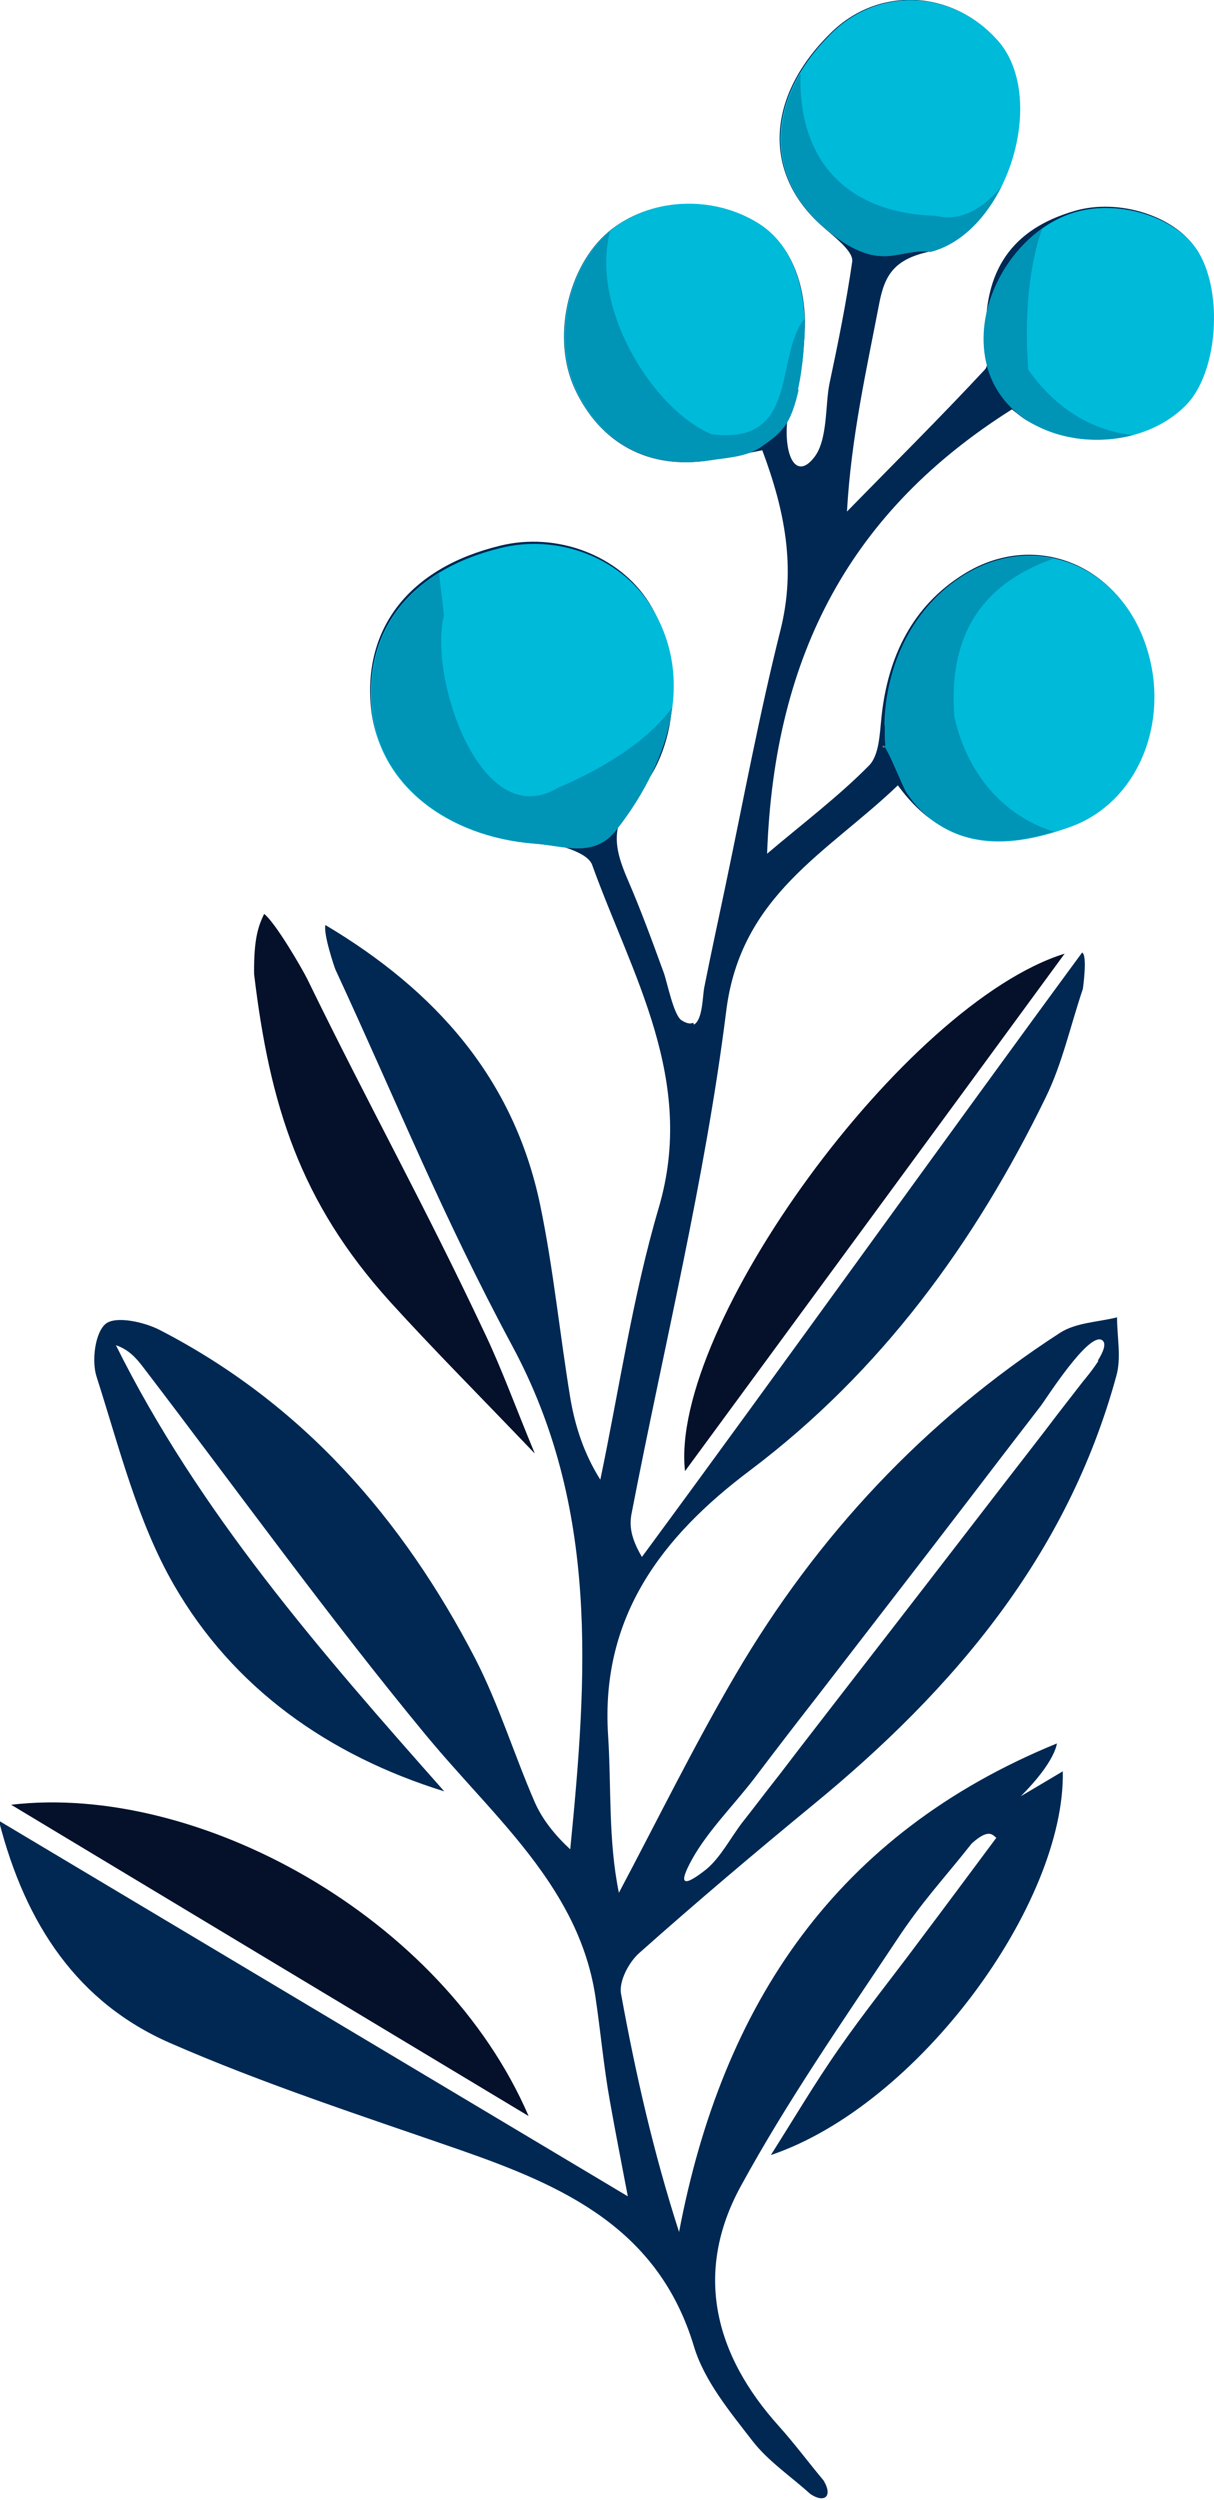
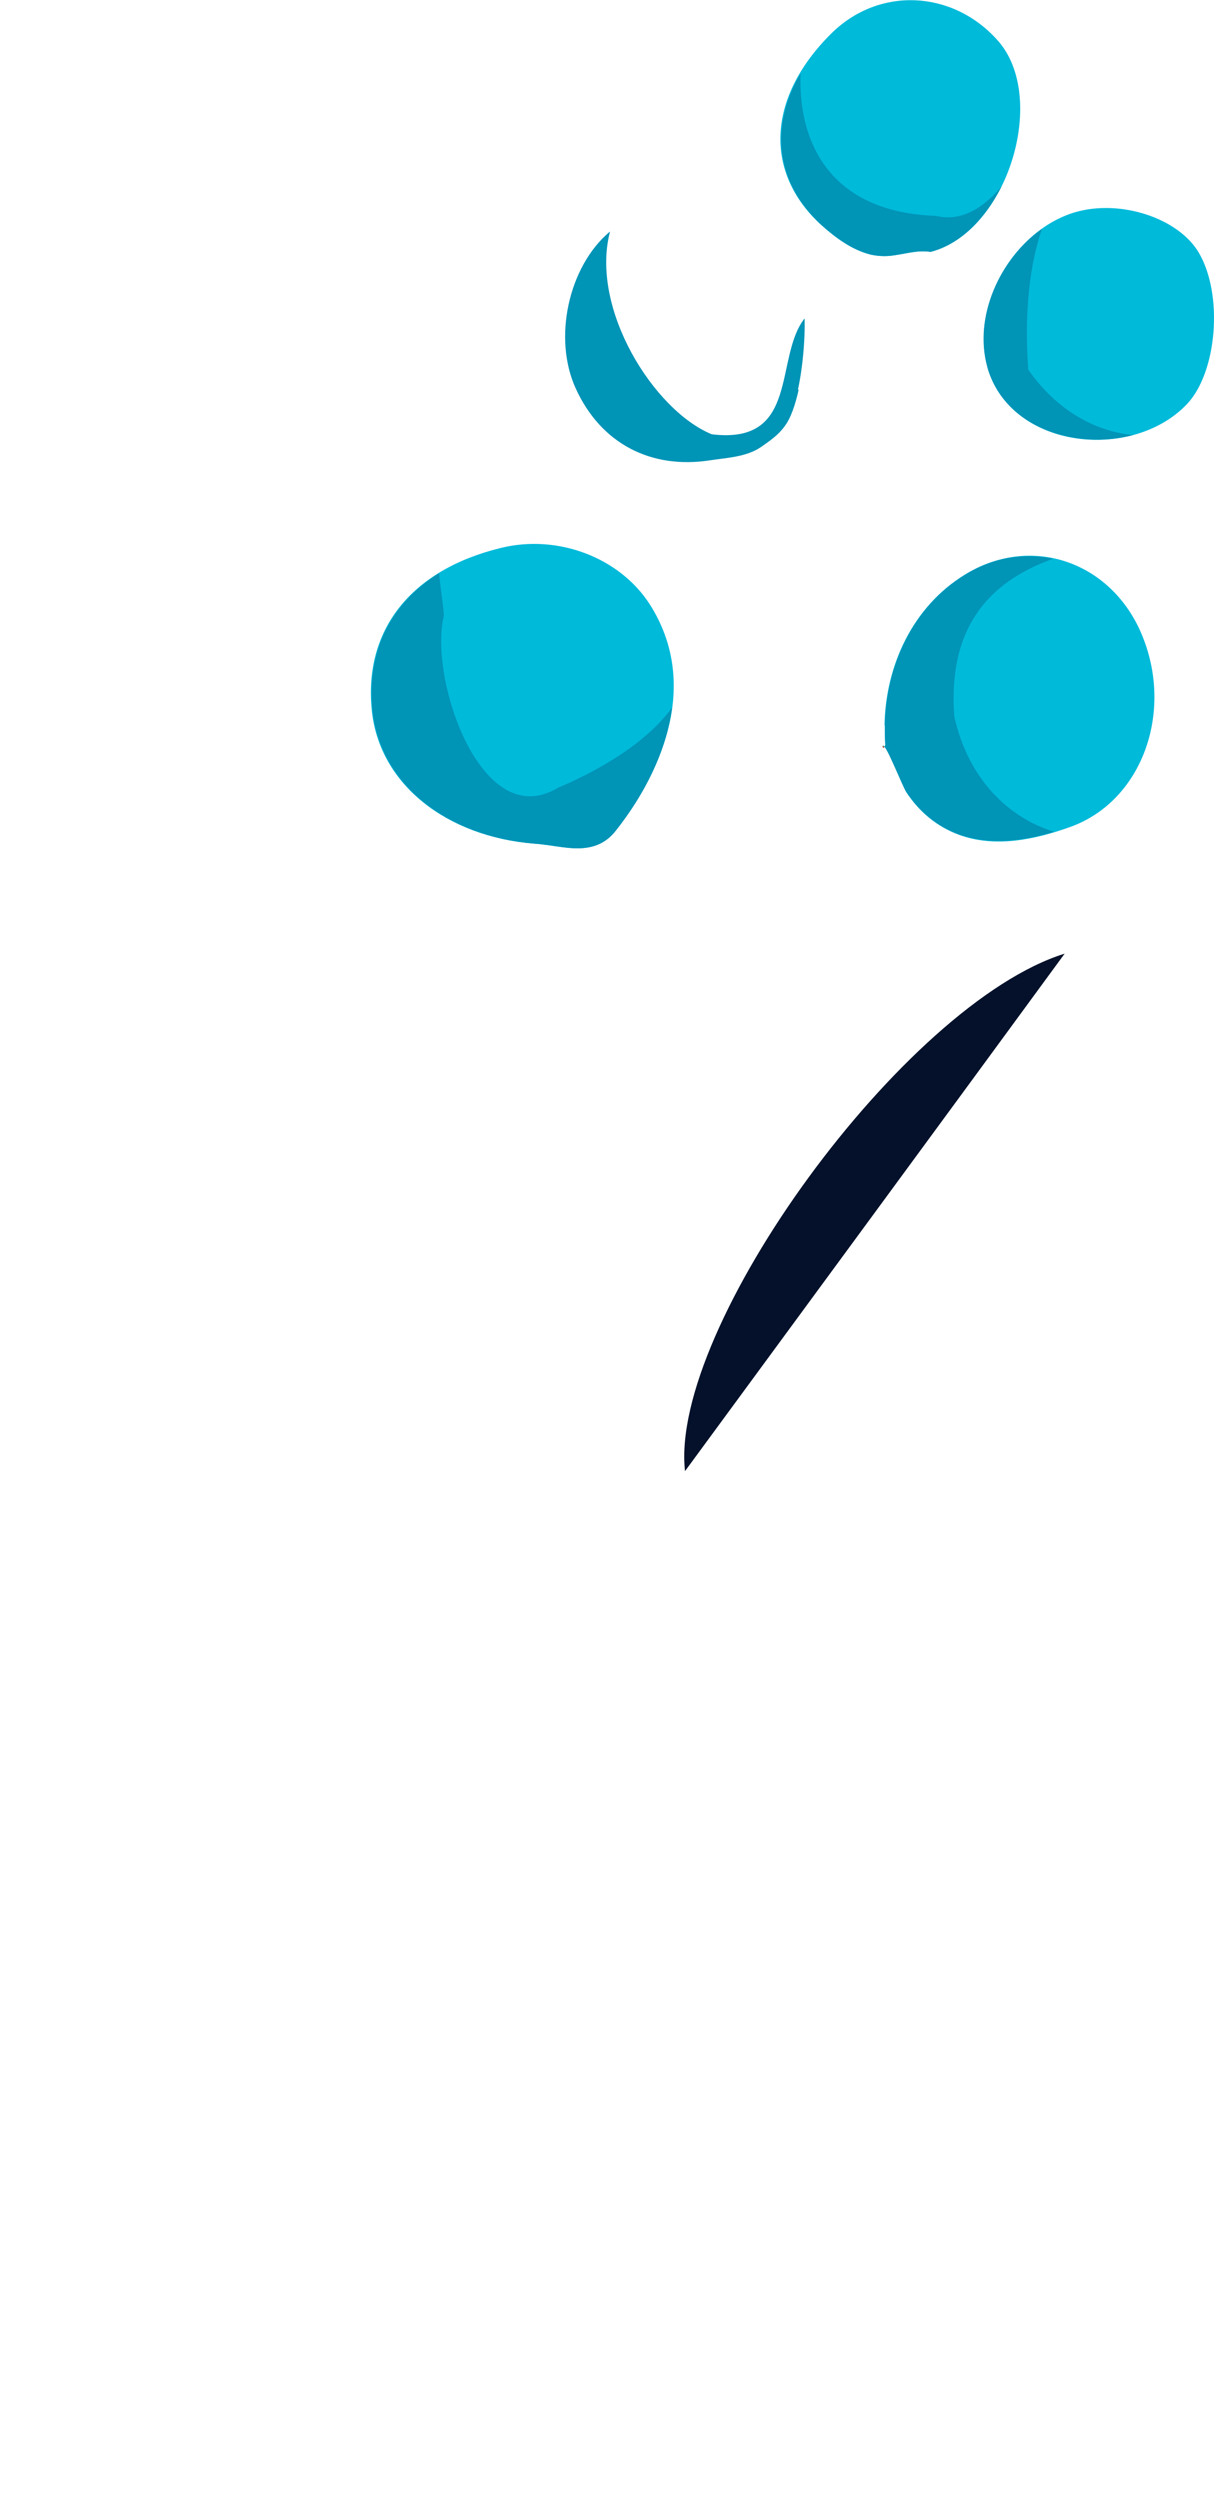
<svg xmlns="http://www.w3.org/2000/svg" id="_Слой_2" data-name="Слой 2" viewBox="0 0 32.68 67.3">
  <defs>
    <style> .cls-1 { fill: #d64218; } .cls-1, .cls-2, .cls-3, .cls-4, .cls-5 { fill-rule: evenodd; } .cls-2 { fill: #00bada; } .cls-3 { fill: #05112b; } .cls-4 { fill: #0094b7; } .cls-5 { fill: #002853; } </style>
  </defs>
  <g id="_Слой_1-2" data-name="Слой 1">
    <g>
-       <path class="cls-5" d="M29.55,36.63c.15-.24,.25-.48,.11-.56-.36-.21-1.49,1.57-1.64,1.77-.67,.87-1.34,1.74-2.01,2.62-1.34,1.75-2.69,3.49-4.03,5.23-.57,.73-1.13,1.46-1.69,2.2-.53,.69-1.23,1.39-1.65,2.14-.43,.77-.2,.74,.37,.29,.38-.31,.67-.87,.97-1.26,.34-.43,.67-.87,1.01-1.3,.67-.88,1.35-1.75,2.02-2.62,1.35-1.74,2.7-3.49,4.04-5.23,.47-.61,.95-1.22,1.41-1.83,.23-.3,.46-.59,.69-.89,.05-.06,.26-.31,.42-.56h0Zm-10.87-9.05c.24-.13,.23-.77,.28-1.01,.18-.91,.38-1.82,.57-2.73,.48-2.29,.91-4.61,1.48-6.88,.42-1.68,.12-3.21-.49-4.84-.52,.1-.97,.2-1.43,.27-1.61,.26-2.94-.45-3.62-1.93-.62-1.35-.2-3.28,.91-4.22,1.09-.91,2.79-1,4.04-.22,1.23,.78,1.56,2.64,.95,4.44-.14,.43-.23,.99-.18,1.44,.06,.59,.34,.9,.72,.42,.38-.47,.3-1.43,.42-2,.23-1.08,.45-2.17,.61-3.27,.05-.29-.52-.7-.85-1-1.56-1.42-1.46-3.46,.27-5.16,1.27-1.26,3.25-1.18,4.47,.18,1.39,1.54,.27,5.21-1.85,5.71-.89,.21-1.16,.6-1.31,1.38-.35,1.82-.76,3.63-.87,5.61,1.24-1.27,2.5-2.52,3.71-3.82,.14-.15,.04-.54,.03-.82-.07-1.85,.7-2.96,2.38-3.45,1.21-.36,2.77,.15,3.32,1.09,.66,1.13,.51,3.2-.31,4.07-.96,1.04-2.95,1.27-4.25,.5-.16-.09-.31-.22-.44-.32-4.28,2.7-6.4,6.53-6.59,11.96,.98-.83,1.92-1.54,2.74-2.37,.28-.28,.29-.86,.34-1.32,.17-1.61,.83-2.98,2.22-3.84,1.75-1.09,3.84-.39,4.69,1.46,.98,2.11,.12,4.62-1.86,5.33-1.68,.6-3.3,.7-4.61-1.1-1.9,1.82-4.23,2.95-4.62,6.07-.57,4.55-1.68,9.03-2.55,13.54-.06,.32-.02,.65,.28,1.16,3.81-5.17,8.05-11.1,11.85-16.27,.15,.07,.02,.98,.02,.98-.33,.97-.55,2-1,2.92-1.91,3.92-4.43,7.38-7.96,10.04-2.37,1.78-4.03,3.94-3.82,7.14,.09,1.4,0,2.81,.29,4.23,1.04-1.96,2.02-3.96,3.14-5.87,2.19-3.74,5.09-6.84,8.73-9.2,.43-.28,1.02-.29,1.54-.42,0,.53,.12,1.09-.02,1.58-1.32,4.83-4.38,8.44-8.16,11.54-1.58,1.3-3.14,2.62-4.67,3.98-.29,.25-.57,.78-.5,1.12,.39,2.14,.87,4.26,1.56,6.4,1.17-6.16,4.25-10.73,10.17-13.15,0,0-.03,.48-.97,1.42,.54-.32,.83-.49,1.13-.67,.07,3.55-3.87,8.98-7.86,10.33,.61-.96,1.18-1.93,1.83-2.86,.68-.98,1.43-1.91,2.15-2.88,.7-.93,1.39-1.86,2.09-2.8-.11-.09-.21-.25-.66,.15-.79,1-1.32,1.54-2.02,2.6-1.45,2.18-2.95,4.34-4.2,6.63-1.26,2.31-.72,4.52,1.03,6.46,.42,.47,.8,.98,1.2,1.46,.26,.43,.02,.62-.36,.36-.52-.47-1.13-.88-1.55-1.42-.61-.79-1.3-1.62-1.58-2.55-.96-3.19-3.52-4.32-6.3-5.29-2.62-.91-5.27-1.77-7.81-2.88-2.46-1.08-3.88-3.16-4.6-5.98,5.71,3.41,11.24,6.71,16.93,10.11-.16-.85-.33-1.7-.48-2.55-.17-.94-.25-1.87-.39-2.81-.12-.82-.4-1.61-.79-2.33-.78-1.45-1.95-2.64-3.03-3.86-.25-.28-.5-.57-.75-.87-2.64-3.2-5.07-6.58-7.6-9.89-.19-.25-.39-.48-.74-.6,2.24,4.51,5.52,8.26,8.84,12.01-3.12-.97-5.68-2.78-7.28-5.56-.98-1.7-1.47-3.7-2.08-5.6-.14-.43-.04-1.2,.25-1.43,.27-.21,1.01-.05,1.43,.16,3.85,1.98,6.56,5.08,8.52,8.87,.63,1.23,1.04,2.57,1.59,3.84,.21,.48,.55,.9,.96,1.28,.46-4.66,.78-9.2-1.56-13.55-1.9-3.54-3.07-6.48-4.76-10.13-.03-.07-.33-.96-.27-1.2,2.97,1.77,5.07,4.13,5.78,7.53,.36,1.73,.53,3.5,.82,5.25,.13,.73,.36,1.45,.8,2.15,.51-2.44,.87-4.93,1.57-7.31,1.02-3.45-.72-6.27-1.79-9.24-.13-.36-1.02-.59-1.58-.63-2.37-.18-4.16-1.6-4.37-3.57-.23-2.18,1.04-3.8,3.47-4.39,1.53-.38,3.21,.26,4.01,1.53,.91,1.43,.88,3.84-.31,5.14-.75,.81-.64,1.44-.27,2.3,.36,.83,.67,1.68,.98,2.53,.09,.25,.26,1.12,.47,1.27,.14,.09,.24,.11,.32,.07h0Z" />
      <path class="cls-2" d="M26.58,9.89c.64,2.22,3.91,2.54,5.38,.98,.81-.87,.97-2.95,.31-4.07-.55-.93-2.1-1.44-3.32-1.09-1.64,.48-2.84,2.5-2.36,4.19h0Z" />
      <path class="cls-2" d="M23.82,19.52c0,.17,0,.34,.01,.51,0,.03,0,.07-.03,.09-.03,.01-.06-.05-.02-.05,.09,0,.51,1.09,.62,1.26,.35,.53,.82,.92,1.41,1.14,.98,.36,2.05,.13,3-.21,1.98-.71,2.84-3.21,1.86-5.33-.86-1.84-2.94-2.54-4.7-1.46-1.4,.86-2.13,2.44-2.16,4.05h0Z" />
      <path class="cls-2" d="M15.77,22.82c.29-.04,.56-.16,.79-.45,1.36-1.73,2.24-4.03,.94-6.09-.81-1.27-2.48-1.91-4.02-1.53-2.42,.59-3.7,2.21-3.47,4.39,.21,1.97,2,3.38,4.37,3.57,.47,.03,.95,.17,1.39,.11h0Z" />
-       <path class="cls-2" d="M21.48,10.48c.14-.64,.19-1.39,.18-1.85-.03-.99-.35-2.05-1.23-2.61-1.25-.79-2.95-.7-4.04,.22-1.11,.94-1.53,2.87-.91,4.22,.67,1.47,2.01,2.18,3.62,1.93,.46-.08,.98-.09,1.37-.36,.23-.16,.46-.32,.62-.54,.18-.23,.3-.6,.39-1h0Z" />
      <path class="cls-2" d="M23.92,6.89c.38-.03,.74-.17,1.13-.11,2.08-.54,3.18-4.17,1.8-5.7-1.22-1.36-3.2-1.44-4.47-.18-1.73,1.71-1.83,3.74-.27,5.16,.38,.34,.81,.66,1.31,.79,.17,.04,.34,.05,.49,.04h0Z" />
      <path class="cls-1" d="M23.8,20.12s0,0,0-.01c-.01-.02-.02-.03-.03-.03-.03,0,0,.06,.02,.05h0Z" />
      <path class="cls-4" d="M27.68,9.95c-.08-1.07-.06-2.54,.37-3.79-1.14,.81-1.85,2.37-1.47,3.73,.47,1.63,2.37,2.23,3.92,1.82-1.03-.1-2.06-.67-2.82-1.76h0Z" />
      <path class="cls-4" d="M25.69,19.3c-.18-2.33,.86-3.62,2.66-4.26-.77-.16-1.6-.05-2.37,.43-1.4,.86-2.13,2.44-2.16,4.05,0,.17,0,.34,.01,.51,0,.03,0,.05-.02,.07,.13,.16,.49,1.07,.59,1.22,.35,.53,.82,.92,1.41,1.14,.84,.3,1.74,.18,2.57-.07-1.25-.38-2.32-1.44-2.69-3.1h0Z" />
      <path class="cls-4" d="M18.09,19.05c-.78,1.07-2.23,1.8-3.08,2.16-2.07,1.24-3.48-2.98-3.06-4.64-.02-.3-.09-.71-.13-1.14-1.31,.81-1.96,2.11-1.79,3.71,.21,1.97,2,3.38,4.37,3.57,.46,.03,.95,.17,1.38,.11,.29-.04,.56-.16,.79-.45,.77-.97,1.36-2.12,1.52-3.31h0Z" />
      <path class="cls-4" d="M21.48,10.49c.14-.65,.19-1.39,.18-1.85,0-.02,0-.04,0-.07-.83,1.05-.12,3.41-2.5,3.12-1.56-.64-3.28-3.38-2.74-5.45,0,0,0,0-.01,0-1.11,.94-1.53,2.87-.91,4.22,.67,1.47,2.01,2.18,3.62,1.93,.46-.07,.98-.09,1.37-.36,.23-.16,.46-.32,.62-.54,.18-.23,.3-.6,.39-1h0Z" />
      <path class="cls-4" d="M26.96,5.02c-.52,.62-1.12,.95-1.77,.79-2.71-.09-3.71-1.82-3.64-3.83-.84,1.43-.67,2.95,.57,4.08,.38,.34,.81,.66,1.31,.79,.17,.04,.34,.05,.49,.04,.38-.03,.74-.17,1.13-.11,.82-.21,1.48-.91,1.91-1.76h0Z" />
-       <path class="cls-3" d="M14.23,56.96c-4.64-2.79-9.28-5.58-13.93-8.38,5.01-.59,11.61,3,13.93,8.38h0Z" />
-       <path class="cls-3" d="M14.39,39.12c-1.47-1.54-2.71-2.78-3.89-4.08-2.43-2.69-3.24-5.3-3.66-8.82-.01-.98,.12-1.3,.27-1.62,.3,.23,1.01,1.45,1.16,1.75,1.72,3.53,3.13,6.03,4.8,9.58,.44,.93,.79,1.9,1.32,3.18h0Z" />
      <path class="cls-3" d="M28.66,25.67c-3.44,4.7-6.83,9.31-10.22,13.93-.43-3.87,5.91-12.59,10.22-13.93h0Z" />
    </g>
  </g>
</svg>